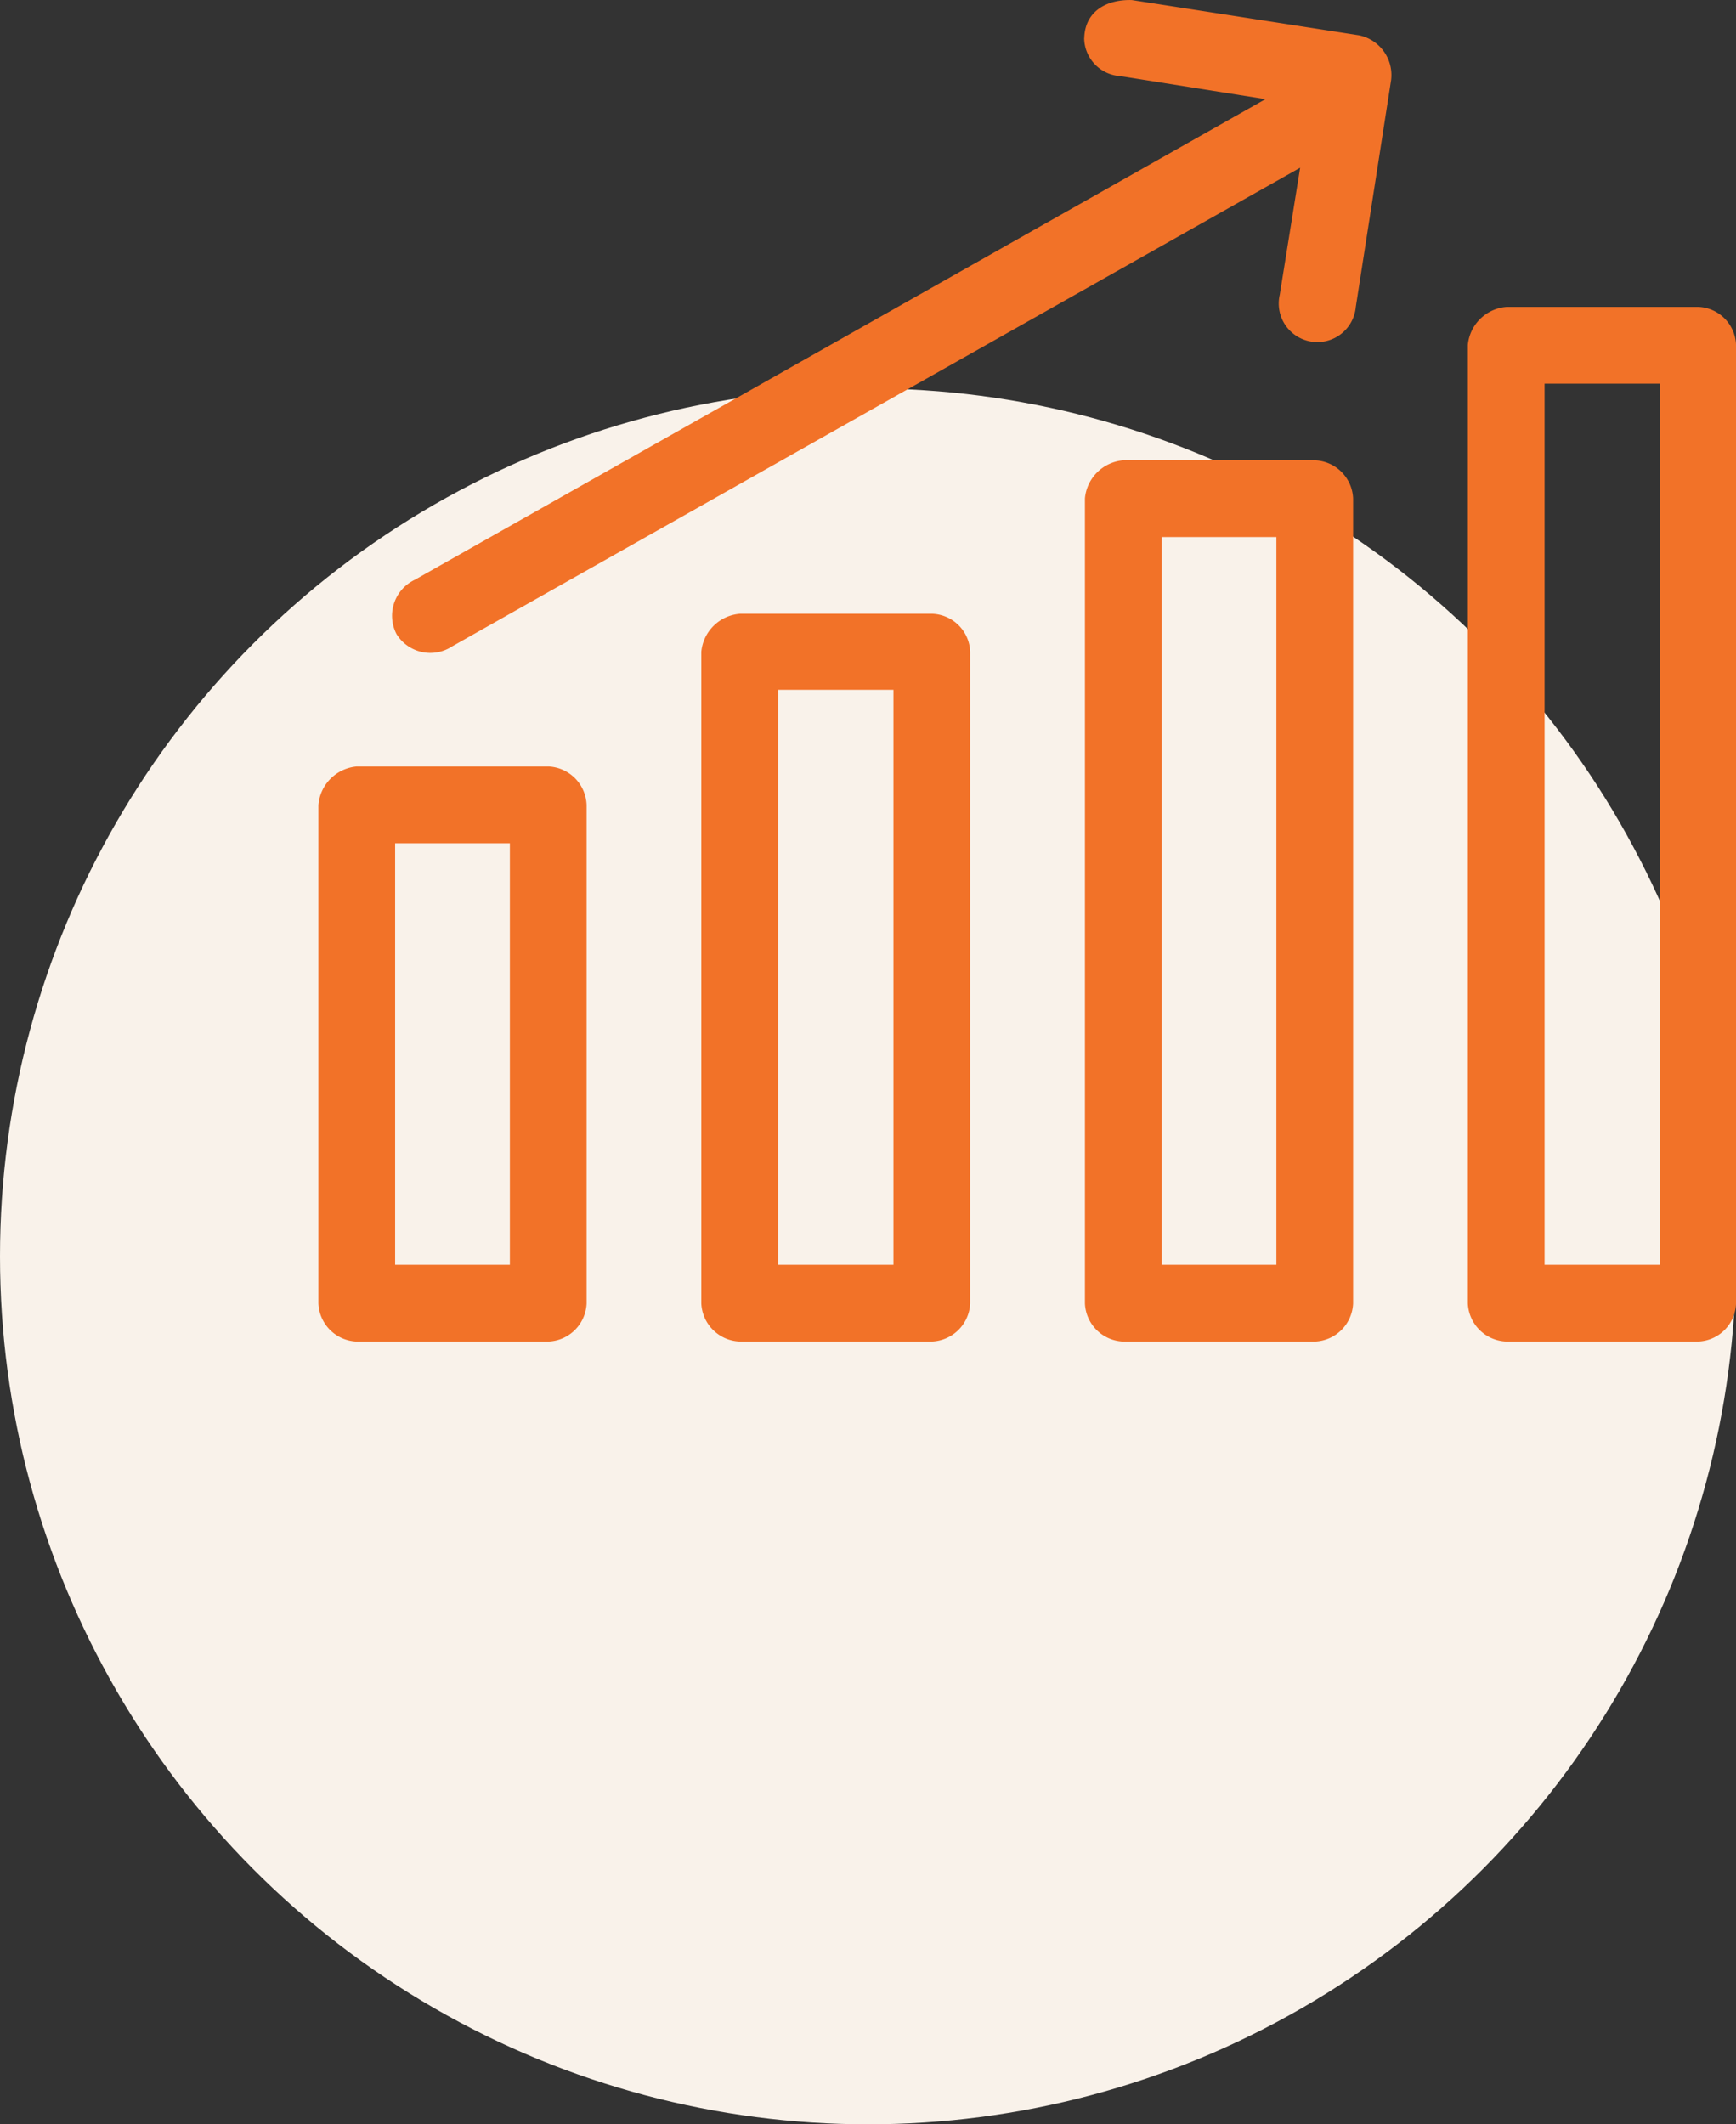
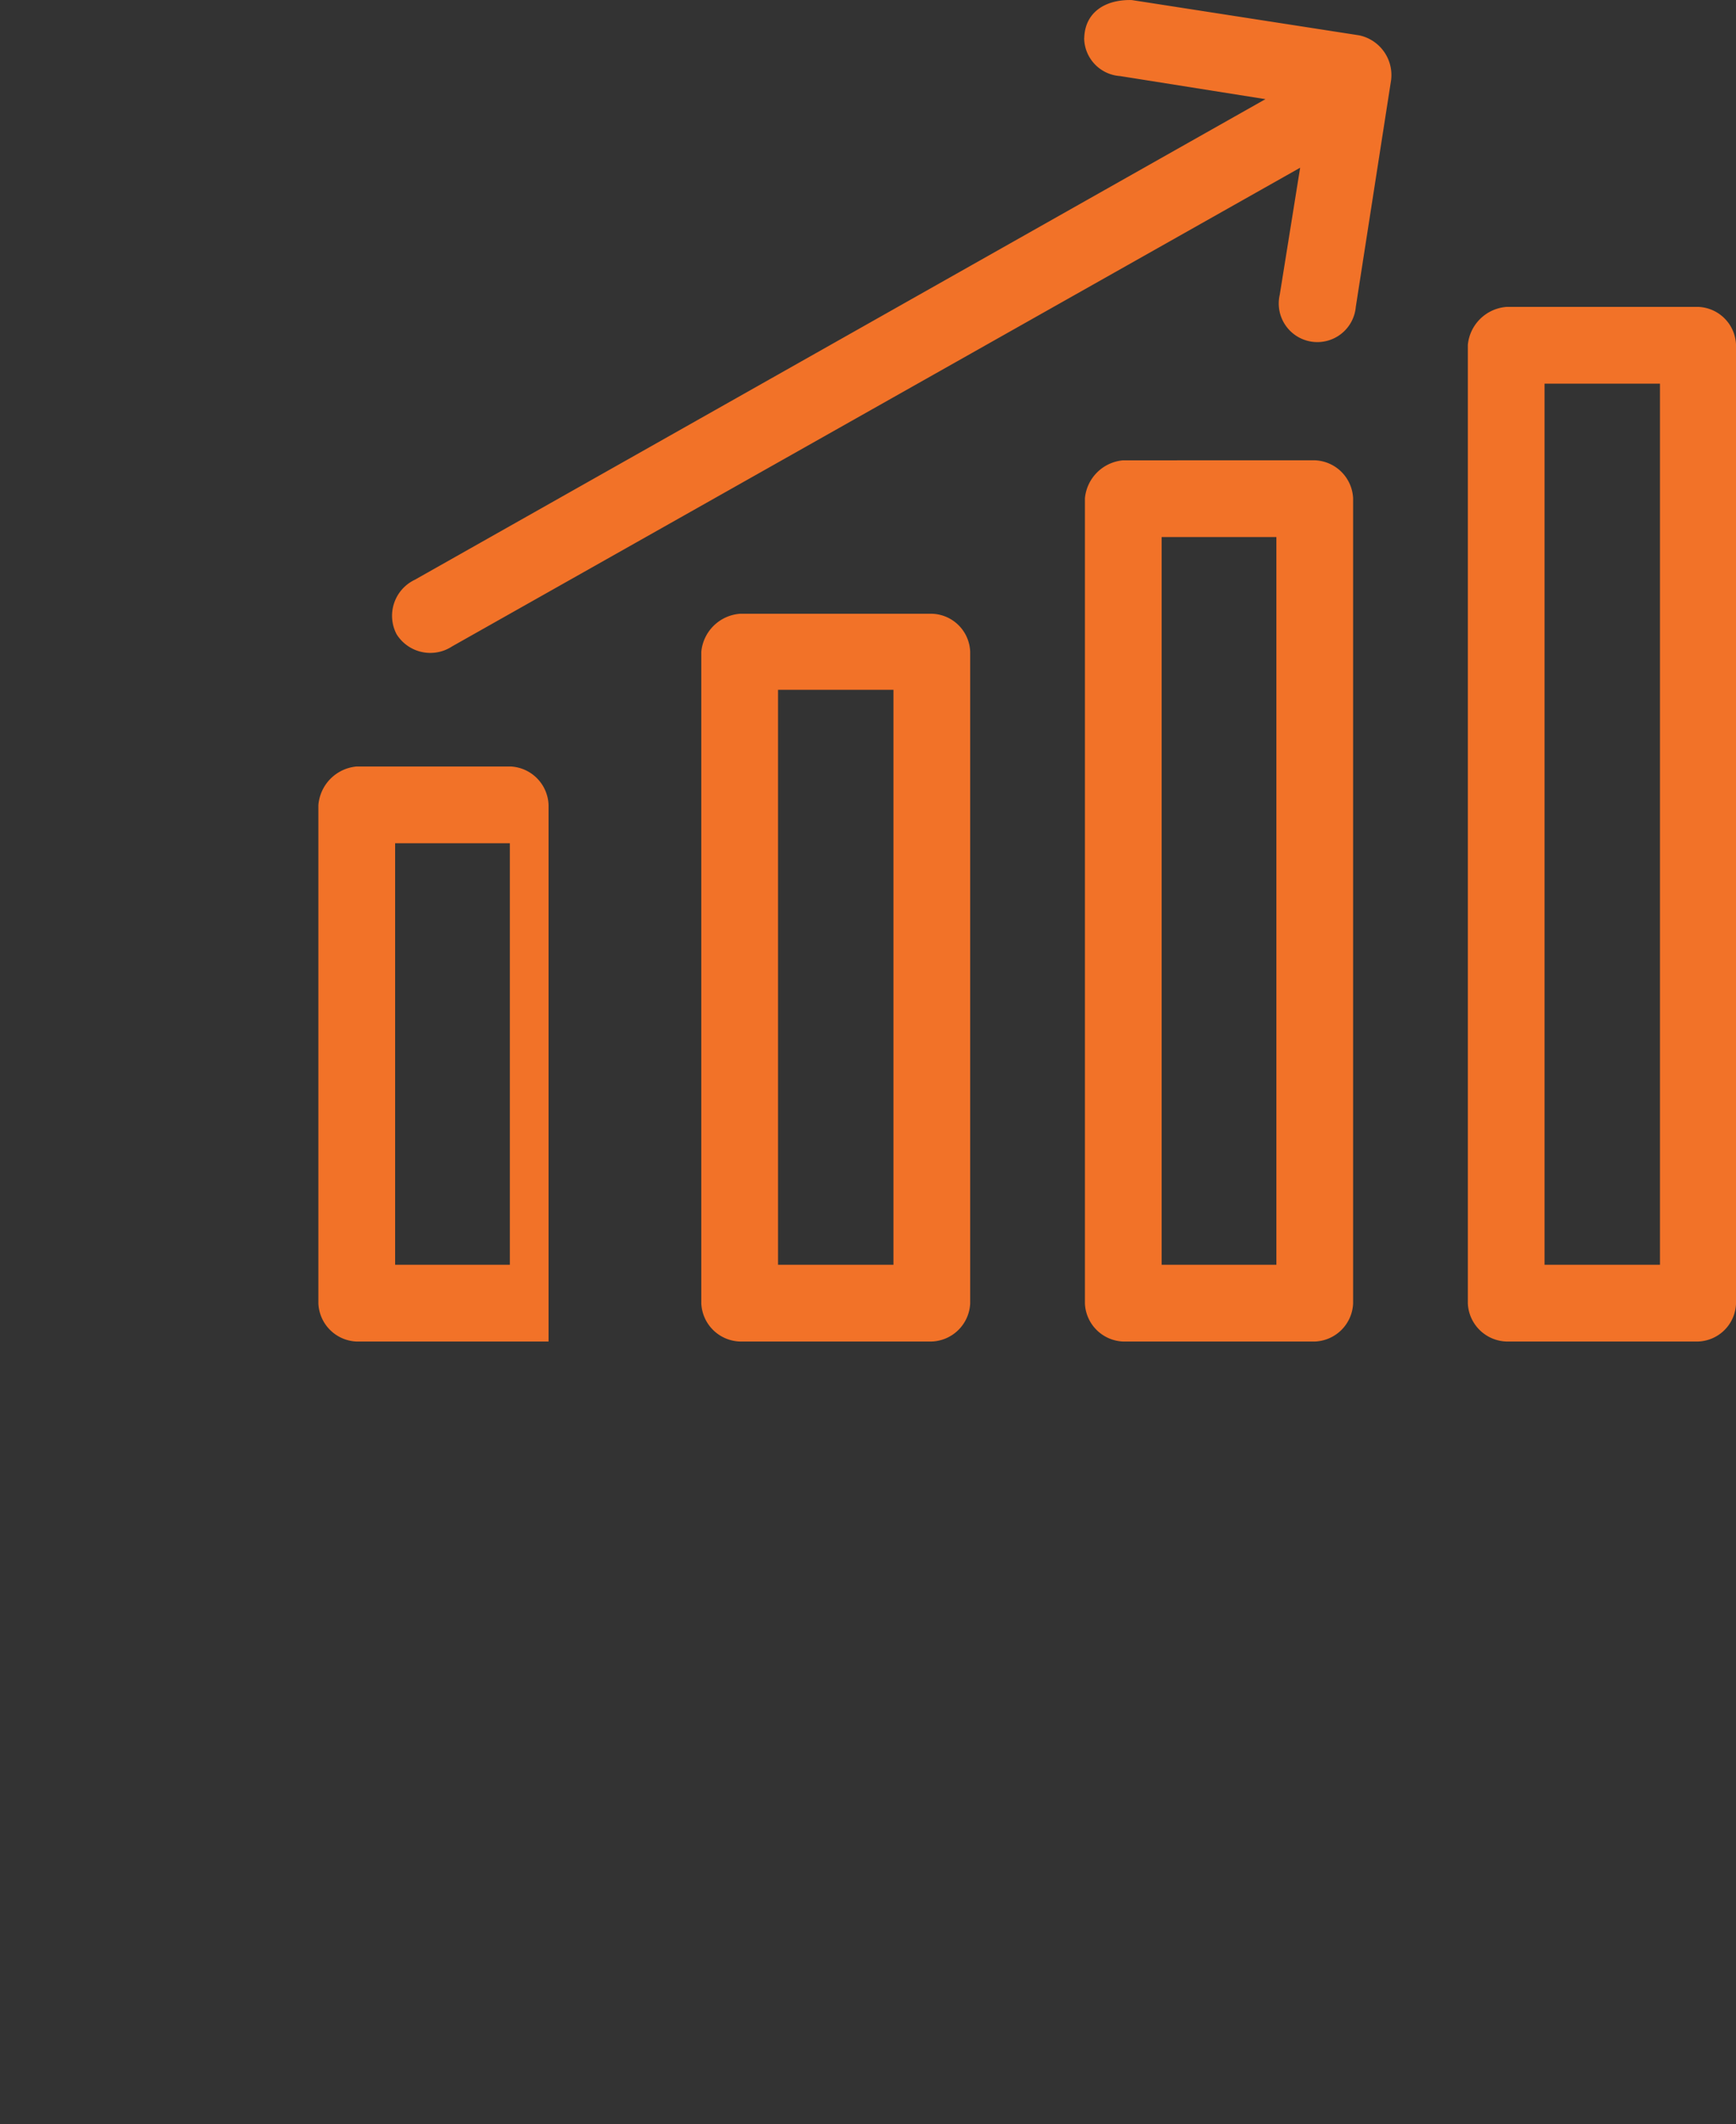
<svg xmlns="http://www.w3.org/2000/svg" width="66.65" height="81.565" viewBox="0 0 66.65 81.565">
  <rect x="0" y="0" width="66.65" height="81.565" fill="#333333" stroke="none" />
  <g id="Group_2558" data-name="Group 2558" transform="translate(-629.08 -384.76)">
-     <ellipse id="Ellipse_118" data-name="Ellipse 118" cx="33.325" cy="33.325" rx="33.325" ry="33.325" transform="translate(629.08 399.675)" fill="#f9f2ea" />
    <g id="Group_2557" data-name="Group 2557" transform="translate(628.296 -582.593)">
      <g id="Group_2204" data-name="Group 2204" transform="translate(13.008 967.354)">
-         <path id="Path_5451" data-name="Path 5451" d="M29.4,1.459a1.478,1.478,0,0,0,1.382,1.46l5.578.886L3.7,22.26A1.53,1.53,0,0,0,3,24.346a1.526,1.526,0,0,0,2.137.469L37.692,6.438l-.782,4.874a1.482,1.482,0,1,0,2.919.469l1.355-8.706a1.558,1.558,0,0,0-1.225-1.72L31.228,0c-1.017-.026-1.8.469-1.825,1.46ZM45.616,11.782a1.616,1.616,0,0,0-1.486,1.46V50.047a1.534,1.534,0,0,0,1.486,1.46h7.351a1.51,1.51,0,0,0,1.46-1.46V13.241a1.51,1.51,0,0,0-1.46-1.46Zm1.46,2.946h4.431V48.561H47.076ZM30.889,17.673a1.613,1.613,0,0,0-1.46,1.46V50.047a1.529,1.529,0,0,0,1.46,1.46h7.377a1.529,1.529,0,0,0,1.46-1.46V19.132a1.529,1.529,0,0,0-1.46-1.46Zm1.486,2.946H36.78V48.561H32.375ZM16.187,23.564a1.616,1.616,0,0,0-1.486,1.46V50.047a1.534,1.534,0,0,0,1.486,1.46h7.351a1.534,1.534,0,0,0,1.486-1.46V25.023a1.515,1.515,0,0,0-1.486-1.46Zm1.46,2.919h4.431V48.561H17.647ZM1.46,29.429A1.616,1.616,0,0,0,0,30.914V50.047a1.529,1.529,0,0,0,1.46,1.46H8.837a1.529,1.529,0,0,0,1.46-1.46V30.914a1.534,1.534,0,0,0-1.46-1.486Zm1.486,2.946H7.351V48.561H2.946Z" transform="translate(0 0.001)" fill="#f27228" />
+         <path id="Path_5451" data-name="Path 5451" d="M29.4,1.459a1.478,1.478,0,0,0,1.382,1.46l5.578.886L3.7,22.26A1.53,1.53,0,0,0,3,24.346a1.526,1.526,0,0,0,2.137.469L37.692,6.438l-.782,4.874a1.482,1.482,0,1,0,2.919.469l1.355-8.706a1.558,1.558,0,0,0-1.225-1.72L31.228,0c-1.017-.026-1.8.469-1.825,1.46ZM45.616,11.782a1.616,1.616,0,0,0-1.486,1.46V50.047a1.534,1.534,0,0,0,1.486,1.46h7.351a1.51,1.51,0,0,0,1.46-1.46V13.241a1.51,1.51,0,0,0-1.46-1.46Zm1.46,2.946h4.431V48.561H47.076ZM30.889,17.673a1.613,1.613,0,0,0-1.46,1.46V50.047a1.529,1.529,0,0,0,1.46,1.46h7.377a1.529,1.529,0,0,0,1.46-1.46V19.132a1.529,1.529,0,0,0-1.46-1.46Zm1.486,2.946H36.78V48.561H32.375ZM16.187,23.564a1.616,1.616,0,0,0-1.486,1.46V50.047a1.534,1.534,0,0,0,1.486,1.46h7.351a1.534,1.534,0,0,0,1.486-1.46V25.023a1.515,1.515,0,0,0-1.486-1.46Zm1.46,2.919h4.431V48.561H17.647ZM1.46,29.429A1.616,1.616,0,0,0,0,30.914V50.047a1.529,1.529,0,0,0,1.46,1.46H8.837V30.914a1.534,1.534,0,0,0-1.46-1.486Zm1.486,2.946H7.351V48.561H2.946Z" transform="translate(0 0.001)" fill="#f27228" />
      </g>
    </g>
  </g>
</svg>